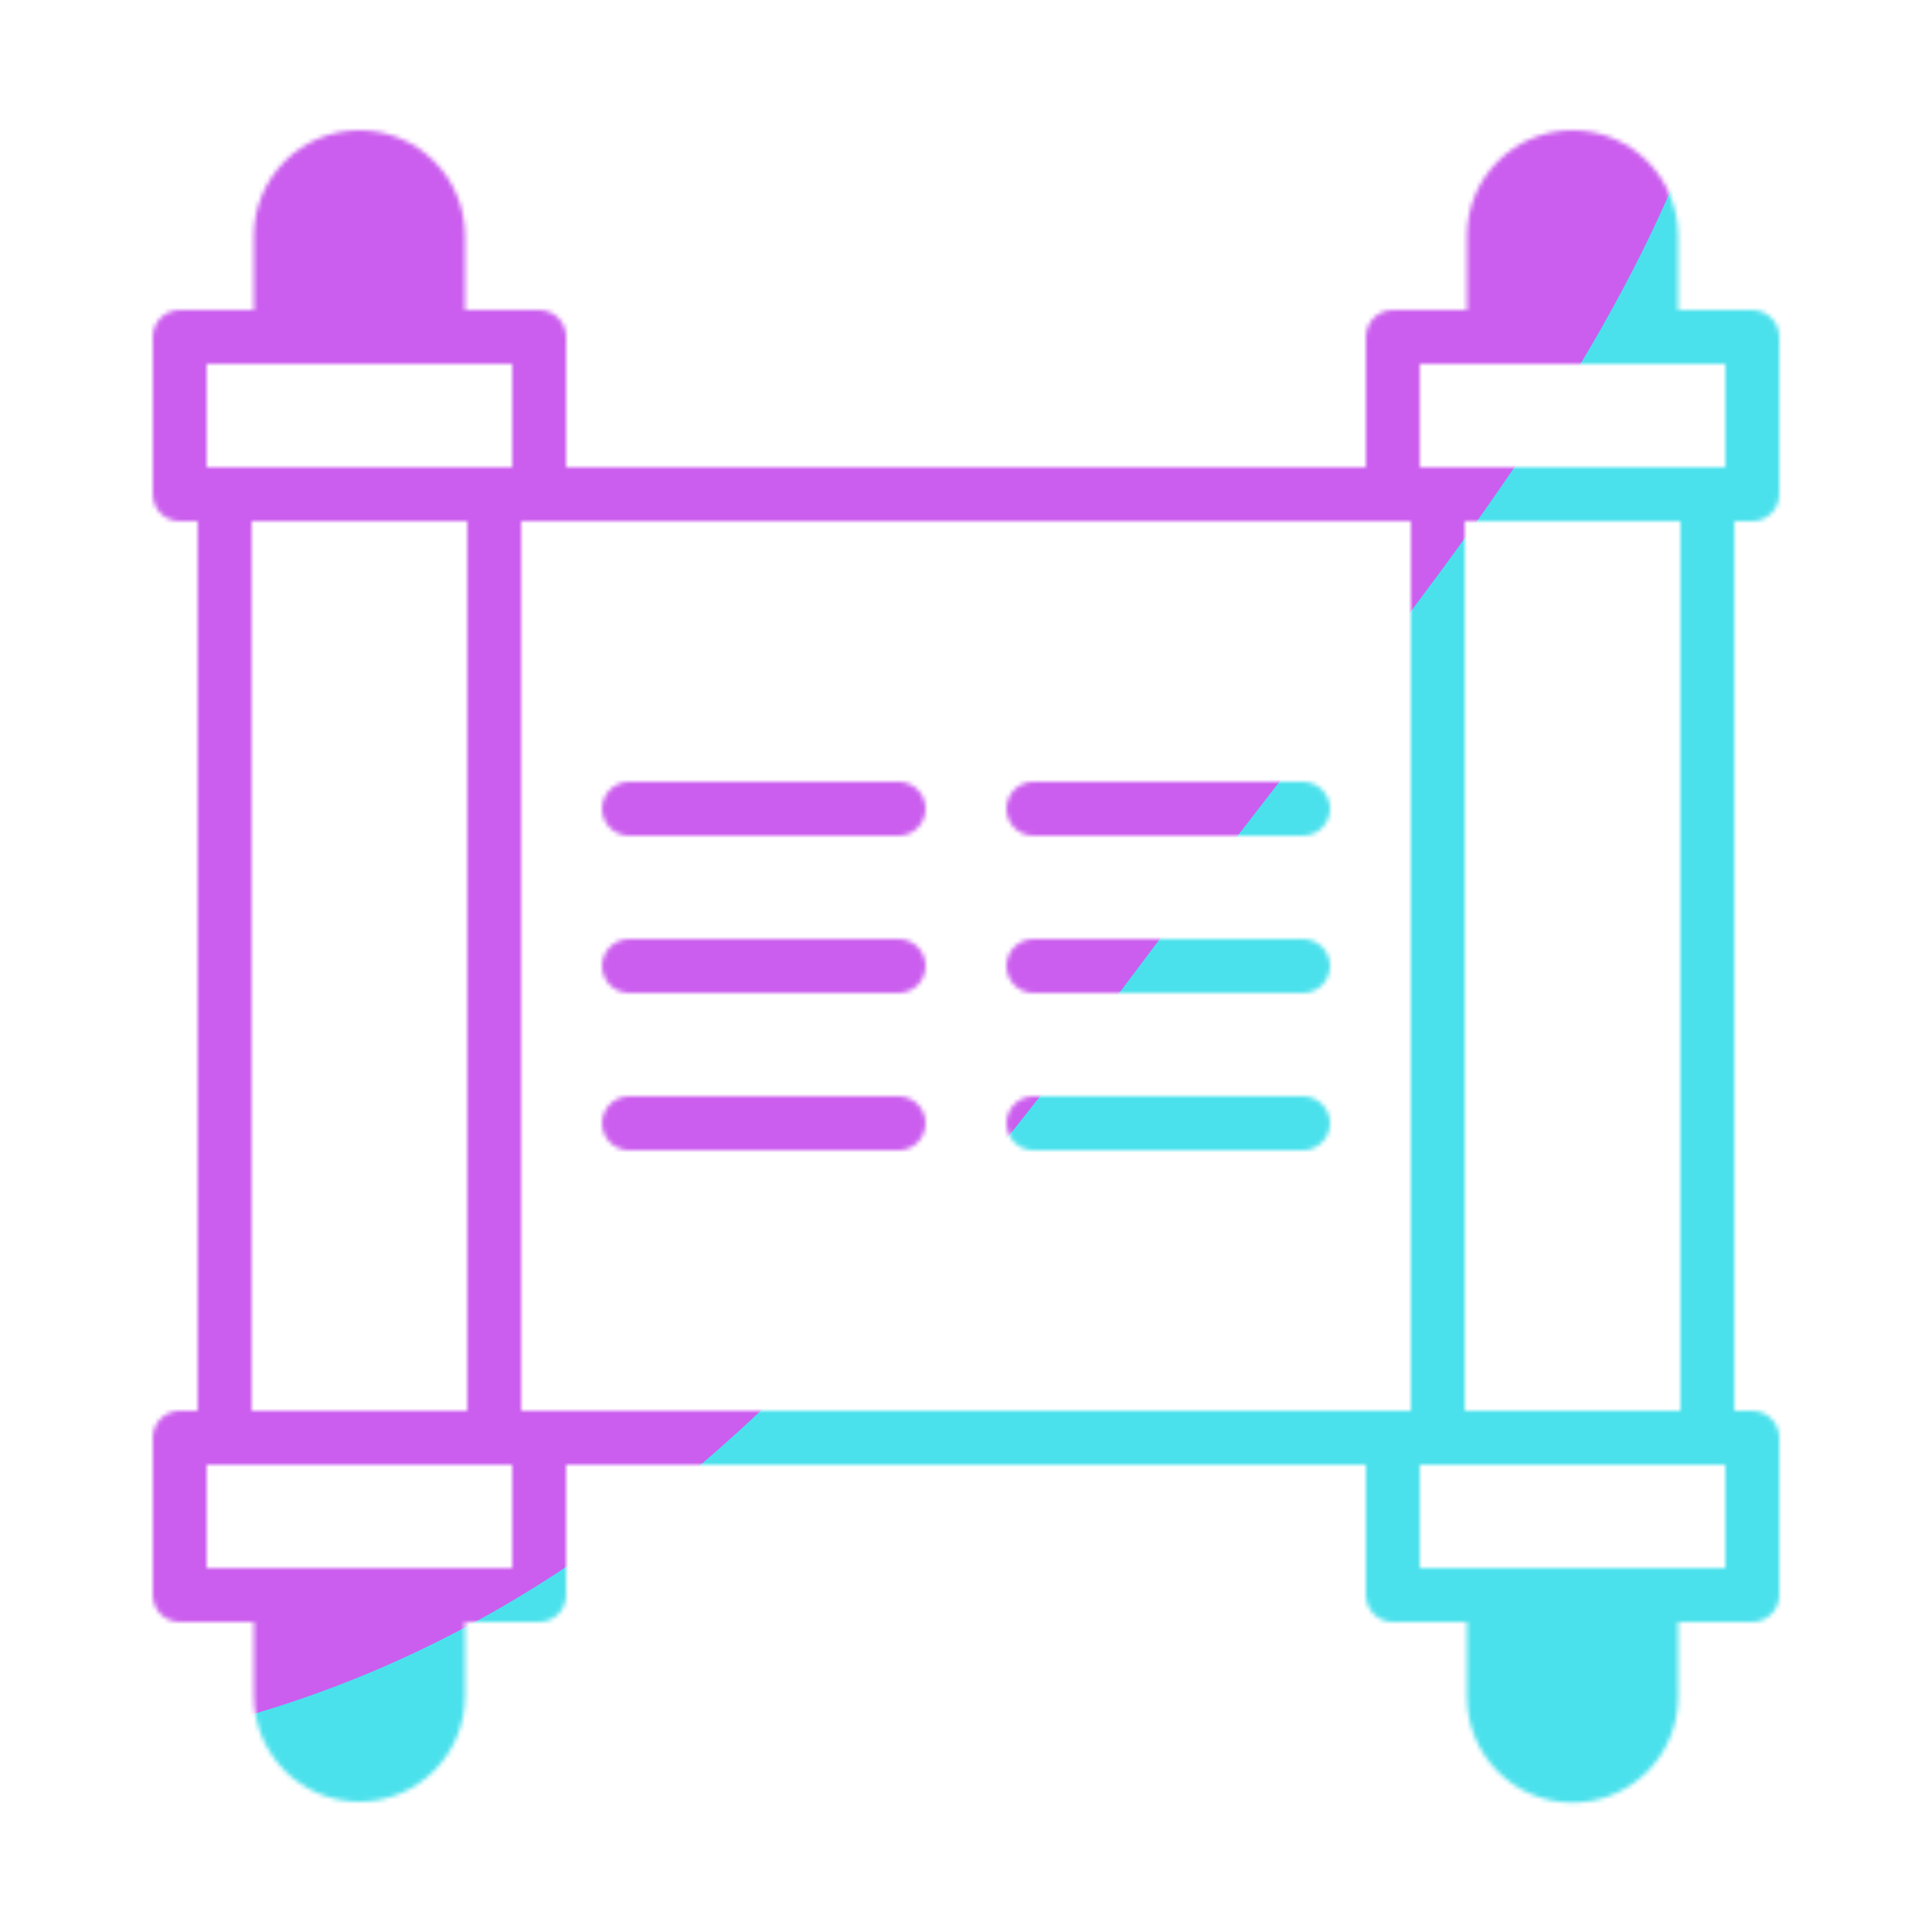
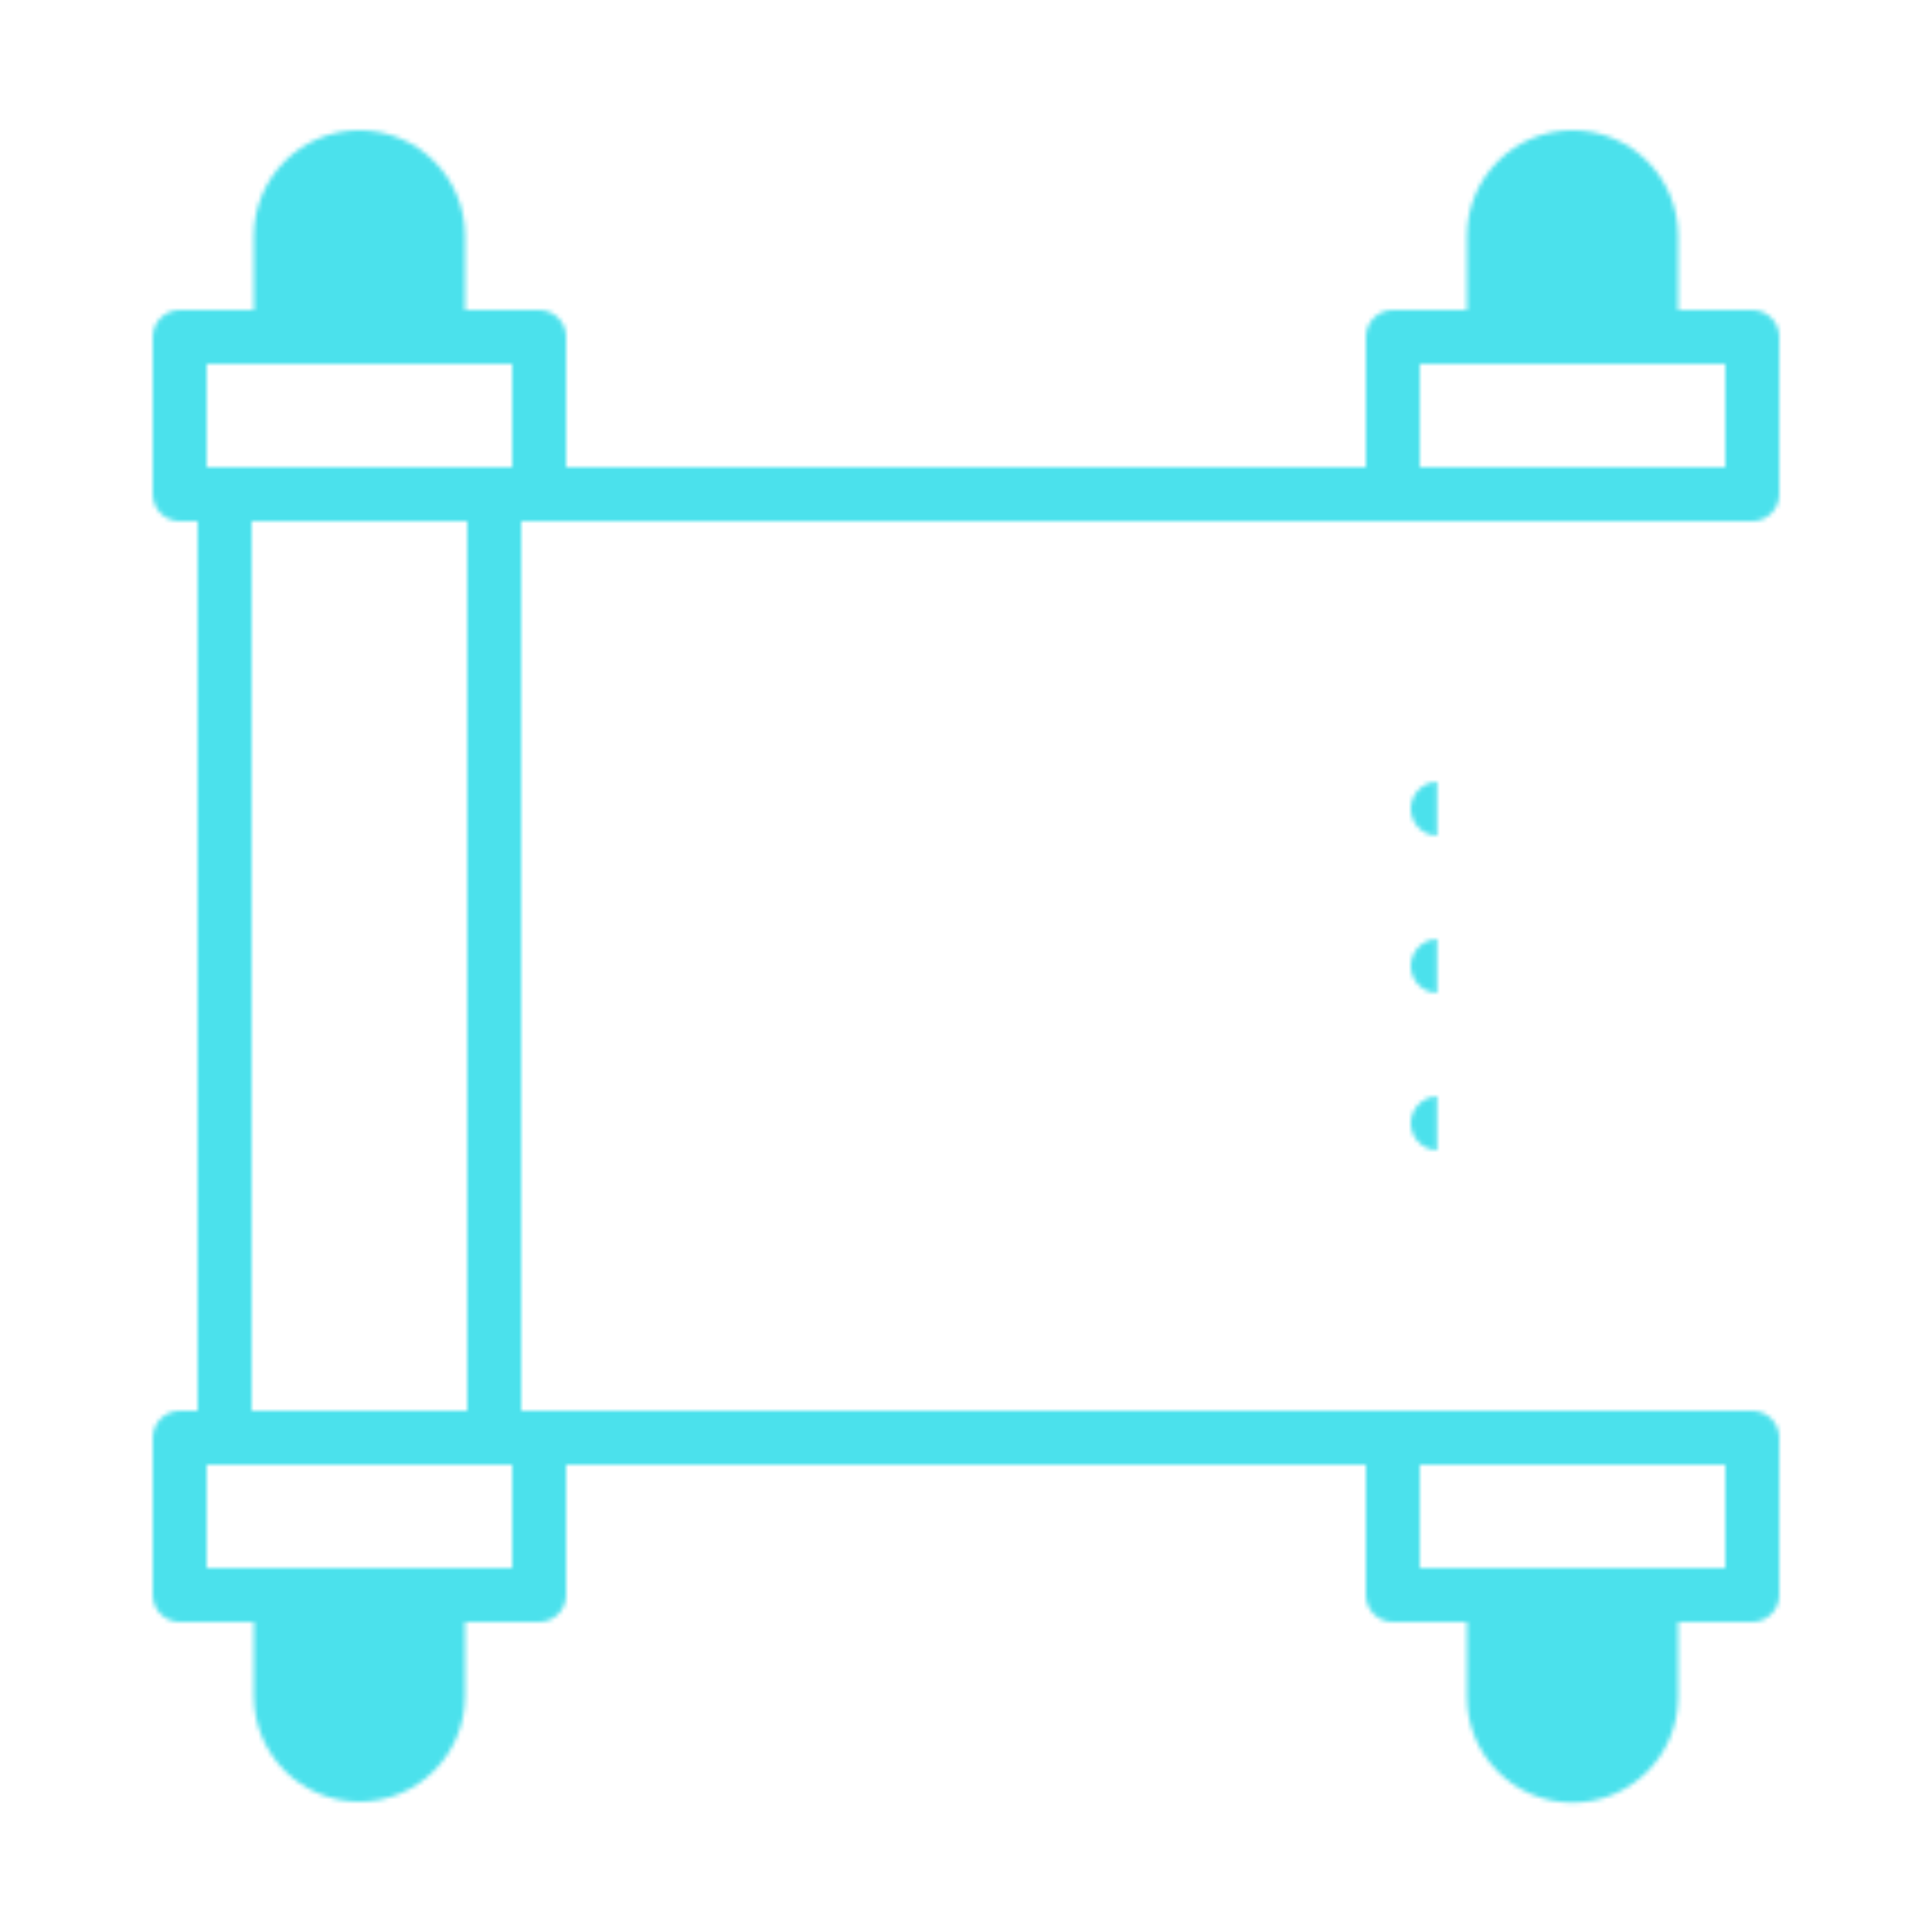
<svg xmlns="http://www.w3.org/2000/svg" xmlns:xlink="http://www.w3.org/1999/xlink" width="430" height="430" style="width:100%;height:100%;transform:translate3d(0,0,0);content-visibility:visible" viewBox="0 0 430 430">
  <defs>
    <clipPath id="m">
      <path d="M0 0h430v430H0z" />
    </clipPath>
    <clipPath id="q">
      <path d="M0 0h430v430H0z" />
    </clipPath>
    <clipPath id="h">
      <path d="M0 0h430v430H0z" />
    </clipPath>
    <clipPath id="n">
      <path d="M0 0h430v430H0z" />
    </clipPath>
    <clipPath id="k">
      <path d="M0 0h430v430H0z" />
    </clipPath>
    <mask id="j" mask-type="alpha">
      <g filter="url(#a)">
        <path fill="#fff" d="M0 0h430v430H0z" opacity="0" />
        <use xlink:href="#b" />
      </g>
    </mask>
    <mask id="i" mask-type="alpha">
      <g filter="url(#c)">
        <path fill="#fff" d="M0 0h430v430H0z" opacity="0" />
        <use xlink:href="#d" />
      </g>
    </mask>
    <mask id="s" mask-type="alpha">
      <use xlink:href="#e" />
    </mask>
    <mask id="l" mask-type="alpha">
      <use xlink:href="#f" />
    </mask>
    <mask id="o" mask-type="alpha">
      <use xlink:href="#g" />
    </mask>
    <filter id="a" width="100%" height="100%" x="0%" y="0%" filterUnits="objectBoundingBox">
      <feComponentTransfer in="SourceGraphic">
        <feFuncA tableValues="1.0 0.0" type="table" />
      </feComponentTransfer>
    </filter>
    <filter id="c" width="100%" height="100%" x="0%" y="0%" filterUnits="objectBoundingBox">
      <feComponentTransfer in="SourceGraphic">
        <feFuncA tableValues="1.0 0.0" type="table" />
      </feComponentTransfer>
    </filter>
    <filter id="r" width="300%" height="300%" x="-100%" y="-100%">
      <feGaussianBlur result="filter_result_0" />
    </filter>
    <filter id="p" width="300%" height="300%" x="-100%" y="-100%">
      <feGaussianBlur result="filter_result_0" stdDeviation="52.5 52.5" />
    </filter>
    <path id="b" style="display:none" />
    <path id="d" style="display:none" />
    <path id="f" fill="red" d="M104.92-105.572v211.144h-209.84v-211.144h209.84z" style="display:block" transform="translate(214.92 215.572)" />
    <g id="e" clip-path="url(#h)" style="display:none">
      <path fill-opacity="0" stroke-linejoin="round" class="primary" style="display:none" />
      <path fill-opacity="0" stroke-linecap="round" stroke-linejoin="round" class="primary" style="display:none" />
      <g fill-opacity="0" stroke-linejoin="round" style="display:none">
        <path class="primary" />
        <path class="primary" />
      </g>
      <g mask="url(#i)" style="display:none">
-         <path fill-opacity="0" stroke-linejoin="round" class="secondary" />
        <path />
      </g>
      <g mask="url(#j)" style="display:none">
        <path fill-opacity="0" stroke-linejoin="round" class="secondary" />
        <path />
      </g>
      <path fill-opacity="0" stroke-linejoin="round" class="primary" style="display:none" />
      <g style="display:none">
        <path fill-opacity="0" stroke-linejoin="round" class="secondary" />
        <path />
      </g>
      <g style="display:none">
        <path fill-opacity="0" stroke-linejoin="round" class="secondary" />
        <path />
      </g>
      <g fill-opacity="0" stroke-linejoin="round" style="display:none">
        <path class="primary" />
        <path class="primary" />
      </g>
      <g style="display:none">
        <path fill-opacity="0" stroke-linejoin="round" class="secondary" />
        <path />
      </g>
      <g style="display:none">
        <path fill-opacity="0" stroke-linejoin="round" class="secondary" />
        <path />
      </g>
    </g>
    <g id="g" clip-path="url(#k)" style="display:block">
      <path fill-opacity="0" stroke="#121331" stroke-linejoin="round" stroke-width="12" d="M-105 105h210m0-210h-210" class="primary" style="display:block" transform="translate(215 215)" />
      <g mask="url(#l)" style="display:block">
        <path fill-opacity="0" stroke="#121331" stroke-linecap="round" stroke-linejoin="round" stroke-width="12" d="M380 250h-60m60-35h-60m60-35h-60m-210 70H50m60-35H50m60-35H50" class="primary" />
      </g>
-       <path fill-opacity="0" stroke="#121331" stroke-linecap="round" stroke-linejoin="round" stroke-width="12" d="M75 35H15M75 0H15m60-35H15m-30 70h-60m60-35h-60m60-35h-60" class="primary" style="display:block" transform="translate(215 215)" />
-       <path fill-opacity="0" stroke="#121331" stroke-linejoin="round" stroke-width="12" d="M30 105v-210m-60 210v-210" class="primary" style="display:block" transform="translate(350 215)" />
      <g style="display:block">
        <path fill-opacity="0" stroke="#08A88A" stroke-linejoin="round" stroke-width="12" d="M390 75h-80v35h80V75zm-57.5 0V52.5c0-9.665 7.835-17.5 17.5-17.5s17.5 7.835 17.5 17.5V75" class="secondary" />
        <path fill="red" d="M332.5 75V52.5c0-9.665 7.835-17.5 17.5-17.5s17.5 7.835 17.5 17.5V75" />
      </g>
      <g style="display:block">
        <path fill-opacity="0" stroke="#08A88A" stroke-linejoin="round" stroke-width="12" d="M390 320h-80v35h80v-35zm-22.5 35.2v22.5c0 9.665-7.835 17.5-17.5 17.5s-17.5-7.835-17.5-17.5v-22.5" class="secondary" />
        <path fill="red" d="M367.5 355.2v22.5c0 9.665-7.835 17.5-17.5 17.5s-17.5-7.835-17.5-17.5v-22.5" />
      </g>
      <path fill-opacity="0" stroke="#121331" stroke-linejoin="round" stroke-width="12" d="M30 105v-210m-60 210v-210" class="primary" style="display:block" transform="translate(80 215)" />
      <g style="display:block">
        <path fill-opacity="0" stroke="#08A88A" stroke-linejoin="round" stroke-width="12" d="M120 75H40v35h80V75zm-57.5 0V52.5C62.5 42.835 70.335 35 80 35s17.5 7.835 17.5 17.5V75" class="secondary" />
        <path fill="red" d="M62.5 75V52.5C62.5 42.835 70.335 35 80 35s17.5 7.835 17.5 17.5V75" />
      </g>
      <g style="display:block">
        <path fill-opacity="0" stroke="#08A88A" stroke-linejoin="round" stroke-width="12" d="M120 320H40v35h80v-35zm-22.5 35v22.5c0 9.665-7.835 17.5-17.5 17.5s-17.5-7.835-17.5-17.5V355" class="secondary" />
        <path fill="red" d="M97.5 355v22.5c0 9.665-7.835 17.5-17.5 17.5s-17.5-7.835-17.5-17.5V355" />
      </g>
    </g>
  </defs>
  <g clip-path="url(#m)">
    <g clip-path="url(#n)" mask="url(#o)" style="display:block">
      <g filter="url(#p)" transform="rotate(-94 238.762 -16.565) scale(2.4)">
        <g class="design">
          <path fill="#4BE1EC" d="M0-250c137.975 0 250 112.025 250 250S137.975 250 0 250-250 137.975-250 0-137.975-250 0-250z" class="primary" />
        </g>
        <g class="design">
-           <path fill="#CB5EEE" d="M113.242-295.384c97.478 0 176.5 79.022 176.5 176.5s-79.022 176.5-176.5 176.5c-43.948 0-74.396-34.057-105.29-60.631-37.631-32.369-71.21-62.338-71.21-115.869 0-97.478 79.022-176.5 176.5-176.5z" class="secondary" />
-         </g>
+           </g>
      </g>
    </g>
    <g clip-path="url(#q)" filter="url(#r)" mask="url(#s)" style="display:none">
      <g class="design">
        <path class="primary" />
      </g>
      <g class="design">
        <path class="secondary" />
      </g>
    </g>
  </g>
</svg>